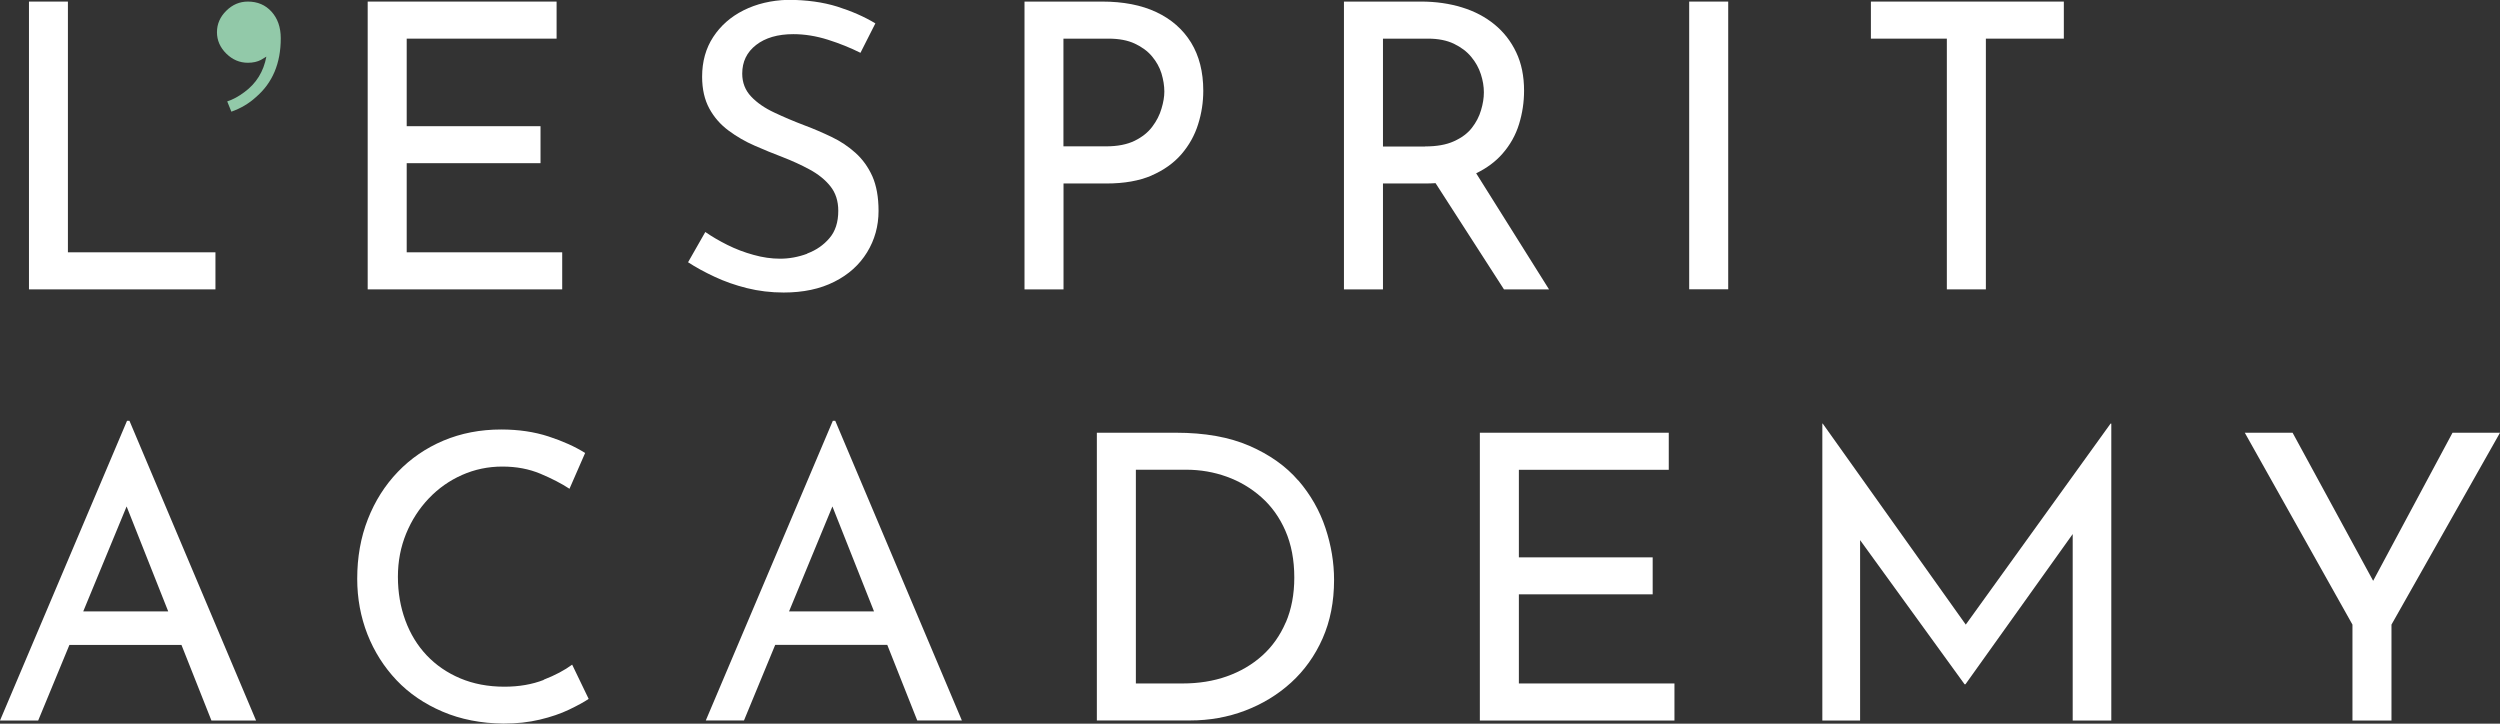
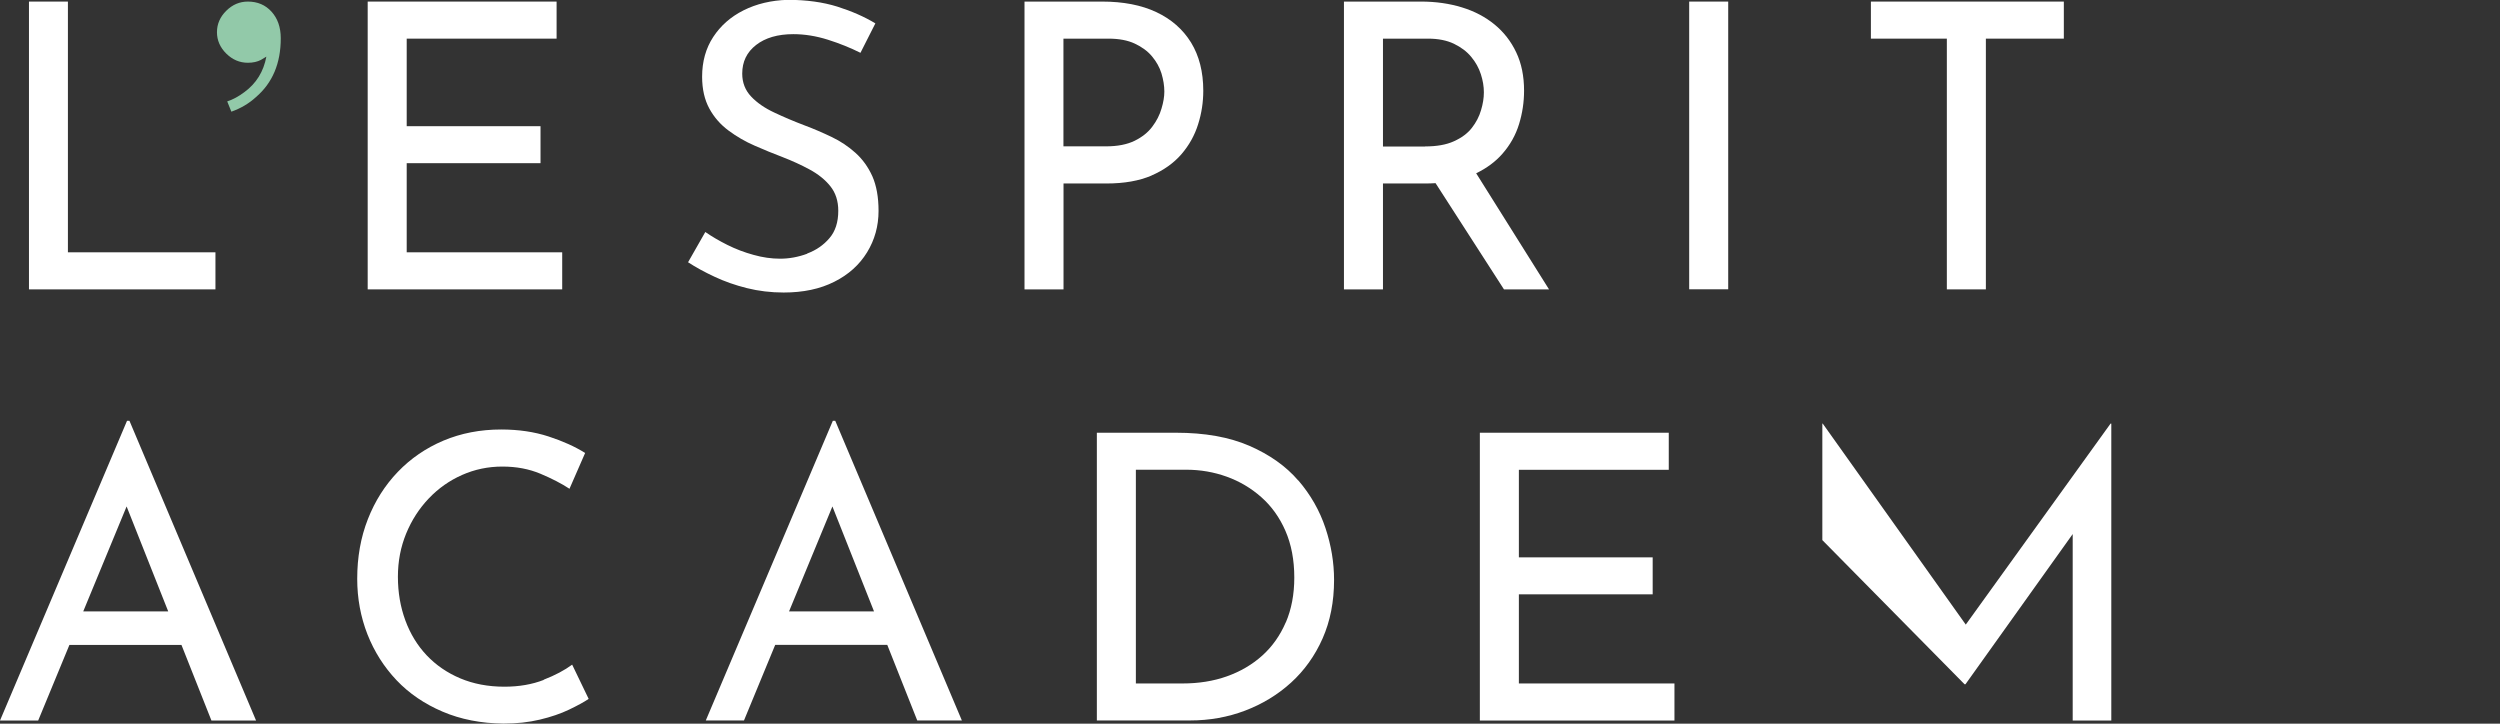
<svg xmlns="http://www.w3.org/2000/svg" width="228" height="66" viewBox="0 0 228 66" fill="none">
  <rect x="0" y="0" width="228" height="66" fill="#333333" stroke="none" />
  <g clip-path="url(#clip0_2810_8256)">
    <path d="M20.726 9.248C21.253 9.074 21.78 8.787 22.299 8.394C23.376 7.6 24.04 6.526 24.292 5.165L23.803 5.46C23.475 5.633 23.078 5.724 22.605 5.724C21.856 5.724 21.199 5.444 20.634 4.885C20.069 4.325 19.787 3.675 19.787 2.934C19.787 2.193 20.069 1.542 20.634 0.983C21.199 0.423 21.856 0.144 22.605 0.144C23.483 0.144 24.201 0.446 24.758 1.059C25.316 1.671 25.606 2.48 25.606 3.493C25.606 5.77 24.857 7.554 23.353 8.847C22.704 9.445 21.948 9.883 21.1 10.186L20.726 9.256V9.248Z" fill="#92C9A9" />
    <path d="M19.649 23.011H6.193V0.144H2.642V26.391H19.649V23.011Z" fill="white" />
    <path d="M51.273 23.011H37.091V14.882H49.295V11.509H37.091V3.524H50.761V0.144H33.533V26.391H51.273V23.011Z" fill="white" />
    <path d="M73.618 23.139C72.8 23.442 71.976 23.593 71.143 23.593C70.364 23.593 69.555 23.48 68.722 23.245C67.89 23.018 67.096 22.716 66.34 22.338C65.584 21.96 64.912 21.566 64.324 21.158L62.751 23.918C63.461 24.38 64.263 24.818 65.171 25.241C66.072 25.665 67.058 26.013 68.119 26.277C69.181 26.542 70.303 26.678 71.472 26.678C73.258 26.678 74.793 26.353 76.092 25.695C77.39 25.045 78.383 24.145 79.078 23.011C79.773 21.877 80.124 20.614 80.124 19.237C80.124 17.982 79.933 16.924 79.559 16.076C79.177 15.23 78.665 14.519 78.016 13.937C77.367 13.354 76.642 12.87 75.832 12.485C75.023 12.099 74.206 11.744 73.373 11.434C72.418 11.071 71.502 10.685 70.624 10.269C69.746 9.861 69.035 9.369 68.501 8.802C67.966 8.235 67.691 7.539 67.691 6.715C67.691 5.626 68.111 4.756 68.959 4.099C69.799 3.448 70.929 3.115 72.35 3.115C73.373 3.115 74.427 3.282 75.504 3.622C76.581 3.962 77.566 4.363 78.474 4.817L79.834 2.132C78.833 1.527 77.68 1.021 76.367 0.605C75.061 0.197 73.549 -0.015 71.838 -0.015C70.326 0.03 68.982 0.355 67.806 0.945C66.63 1.535 65.713 2.352 65.041 3.38C64.37 4.409 64.033 5.611 64.033 6.995C64.033 8.129 64.255 9.097 64.69 9.898C65.126 10.7 65.713 11.366 66.447 11.91C67.18 12.454 67.974 12.916 68.829 13.286C69.685 13.664 70.525 14.005 71.357 14.322C72.235 14.662 73.068 15.04 73.847 15.464C74.626 15.887 75.259 16.394 75.733 16.991C76.206 17.581 76.451 18.33 76.451 19.222C76.451 20.266 76.183 21.098 75.641 21.725C75.107 22.353 74.427 22.822 73.61 23.124L73.618 23.139Z" fill="white" />
    <path d="M105.012 16.008C106.134 15.524 107.043 14.874 107.746 14.065C108.441 13.256 108.952 12.348 109.265 11.343C109.586 10.337 109.739 9.316 109.739 8.273C109.739 6.556 109.365 5.089 108.624 3.879C107.875 2.669 106.822 1.747 105.455 1.104C104.088 0.461 102.438 0.144 100.506 0.144H93.435V26.391H96.993V16.734H100.918C102.53 16.734 103.897 16.492 105.027 16.008H105.012ZM96.986 13.362V3.524H101.094C102.049 3.524 102.851 3.675 103.492 3.977C104.141 4.28 104.668 4.666 105.065 5.142C105.462 5.618 105.753 6.133 105.928 6.7C106.096 7.267 106.188 7.819 106.188 8.348C106.188 8.809 106.104 9.331 105.928 9.906C105.76 10.488 105.478 11.04 105.088 11.554C104.699 12.076 104.156 12.507 103.477 12.84C102.797 13.173 101.927 13.347 100.873 13.347H96.986V13.362Z" fill="white" />
    <path d="M137.162 26.391H141.271L134.627 15.804C135.589 15.335 136.391 14.745 137.017 14.027C137.727 13.218 138.231 12.318 138.537 11.32C138.842 10.329 138.995 9.309 138.995 8.273C138.995 6.942 138.758 5.777 138.277 4.771C137.803 3.766 137.139 2.919 136.299 2.231C135.459 1.542 134.466 1.021 133.328 0.673C132.191 0.325 130.953 0.144 129.609 0.144H122.568V26.391H126.127V16.734H130.052C130.358 16.734 130.64 16.719 130.923 16.704L137.162 26.391ZM129.976 13.362H126.127V3.524H130.236C131.167 3.524 131.954 3.683 132.603 3.993C133.252 4.31 133.779 4.703 134.176 5.187C134.581 5.671 134.871 6.201 135.054 6.768C135.238 7.335 135.329 7.887 135.329 8.416C135.329 8.946 135.245 9.467 135.07 10.05C134.902 10.632 134.619 11.169 134.23 11.668C133.84 12.167 133.298 12.568 132.595 12.885C131.9 13.203 131.022 13.354 129.976 13.354V13.362Z" fill="white" />
    <path d="M157.613 0.144H154.054V26.383H157.613V0.144Z" fill="white" />
    <path d="M177.552 26.391H181.111V3.524H188.221V0.144H170.626V3.524H177.552V26.391Z" fill="white" />
    <path d="M49.593 62.007C48.539 62.416 47.347 62.627 46.003 62.627C44.514 62.627 43.17 62.37 41.971 61.864C40.772 61.357 39.757 60.654 38.909 59.761C38.069 58.869 37.42 57.81 36.969 56.585C36.519 55.36 36.289 54.037 36.289 52.608C36.289 51.179 36.541 49.893 37.038 48.668C37.542 47.443 38.229 46.377 39.108 45.454C39.986 44.532 41.001 43.821 42.147 43.314C43.292 42.808 44.514 42.551 45.812 42.551C47.111 42.551 48.241 42.77 49.279 43.201C50.318 43.639 51.204 44.093 51.937 44.577L53.365 41.31C52.433 40.728 51.326 40.229 50.028 39.806C48.73 39.382 47.294 39.17 45.706 39.17C43.796 39.17 42.048 39.511 40.444 40.184C38.84 40.864 37.458 41.809 36.282 43.035C35.106 44.26 34.197 45.696 33.548 47.352C32.899 49.008 32.578 50.816 32.578 52.782C32.578 54.574 32.891 56.26 33.51 57.848C34.136 59.436 35.022 60.828 36.167 62.038C37.313 63.247 38.718 64.2 40.367 64.903C42.017 65.607 43.865 65.97 45.919 65.992C47.118 65.992 48.226 65.871 49.234 65.629C50.249 65.387 51.135 65.085 51.891 64.722C52.647 64.359 53.251 64.034 53.686 63.739L52.181 60.616C51.494 61.123 50.631 61.584 49.577 61.992L49.593 62.007Z" fill="white" />
    <path d="M11.585 38.377L0 65.713H3.482L6.331 58.816H16.549L19.283 65.713H23.353L11.806 38.377H11.585ZM7.591 55.761L11.547 46.188L15.342 55.761H7.583H7.591Z" fill="white" />
    <path d="M75.954 38.377L64.369 65.705H67.852L70.7 58.809H80.918L83.652 65.705H87.722L76.175 38.377H75.954ZM71.96 55.761L75.916 46.188L79.711 55.761H71.96Z" fill="white" />
    <path d="M118.399 43.821C117.276 42.513 115.787 41.462 113.947 40.66C112.099 39.859 109.869 39.465 107.257 39.465H100.033V65.705H108.54C110.296 65.705 111.969 65.41 113.542 64.813C115.115 64.215 116.52 63.368 117.742 62.257C118.964 61.145 119.926 59.799 120.621 58.226C121.316 56.654 121.667 54.876 121.667 52.888C121.667 51.315 121.408 49.734 120.881 48.154C120.354 46.566 119.529 45.122 118.407 43.813L118.399 43.821ZM117.261 56.759C116.749 57.954 116.032 58.967 115.115 59.792C114.199 60.616 113.122 61.243 111.892 61.682C110.655 62.121 109.311 62.332 107.845 62.332H103.591V42.838H108.173C109.472 42.838 110.701 43.05 111.877 43.473C113.053 43.897 114.099 44.517 115.031 45.341C115.963 46.165 116.696 47.186 117.23 48.411C117.765 49.636 118.04 51.058 118.04 52.676C118.04 54.203 117.78 55.565 117.269 56.759H117.261Z" fill="white" />
    <path d="M138.521 54.203H150.724V50.831H138.521V42.846H152.191V39.465H134.962V65.713H152.71V62.332H138.521V54.203Z" fill="white" />
-     <path d="M179.278 56.964L166.235 38.634H166.197V65.713H169.641V49.258L179.171 62.408H179.248L189.03 48.706V65.713H192.551V38.634H192.482L179.278 56.964Z" fill="white" />
-     <path d="M223.67 39.465L216.431 52.971L209.084 39.465H204.724L214.544 56.964V65.713H218.103V56.964L228 39.465H223.67Z" fill="white" />
+     <path d="M179.278 56.964L166.235 38.634H166.197V65.713V49.258L179.171 62.408H179.248L189.03 48.706V65.713H192.551V38.634H192.482L179.278 56.964Z" fill="white" />
  </g>
  <defs>
    <clipPath id="clip0_2810_8256">
      <rect width="228" height="66" fill="white" />
    </clipPath>
  </defs>
</svg>